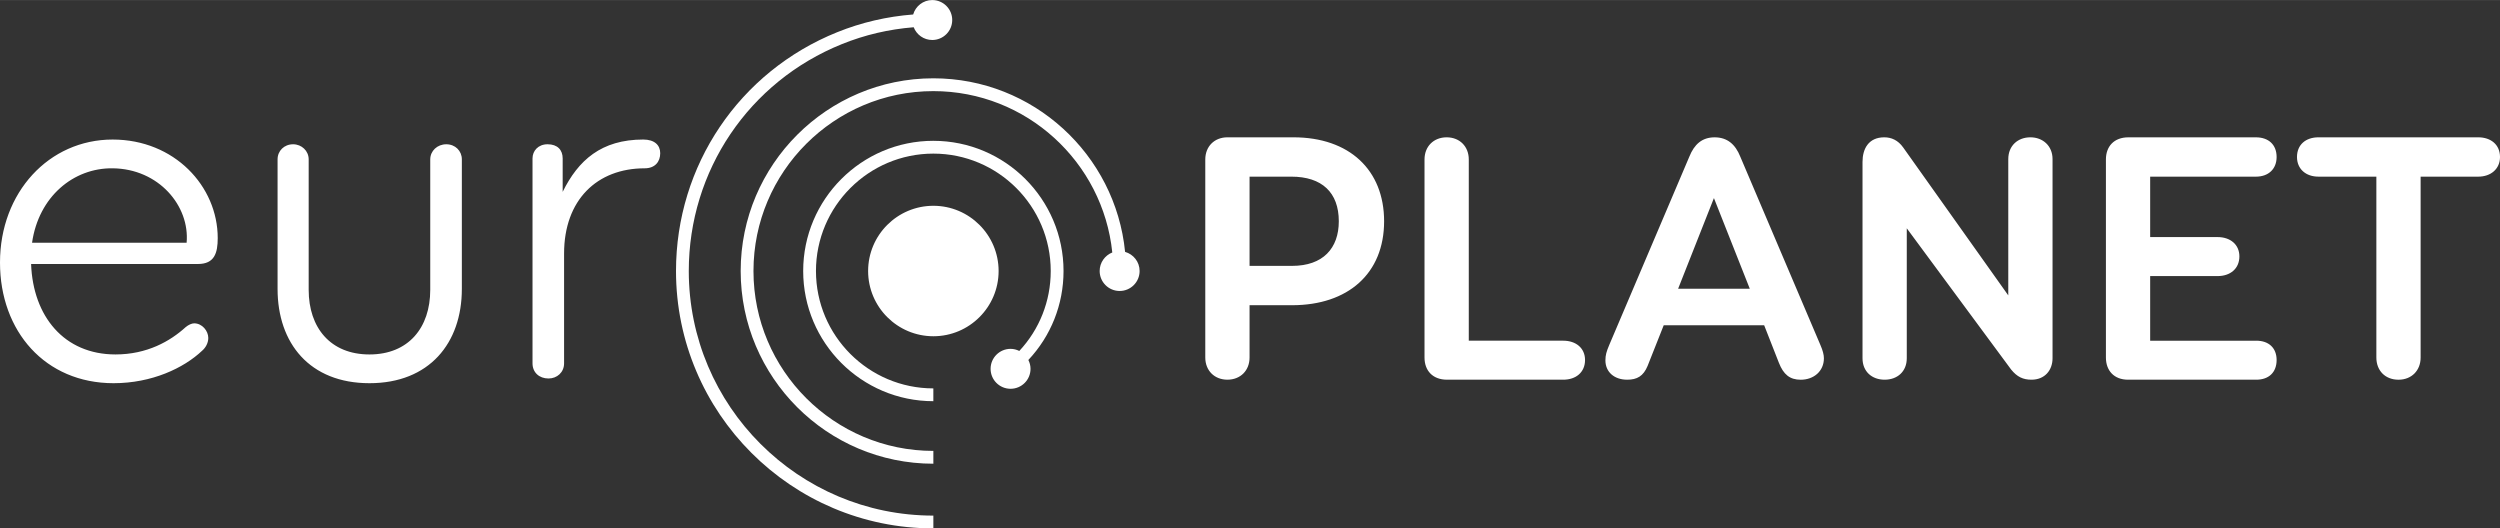
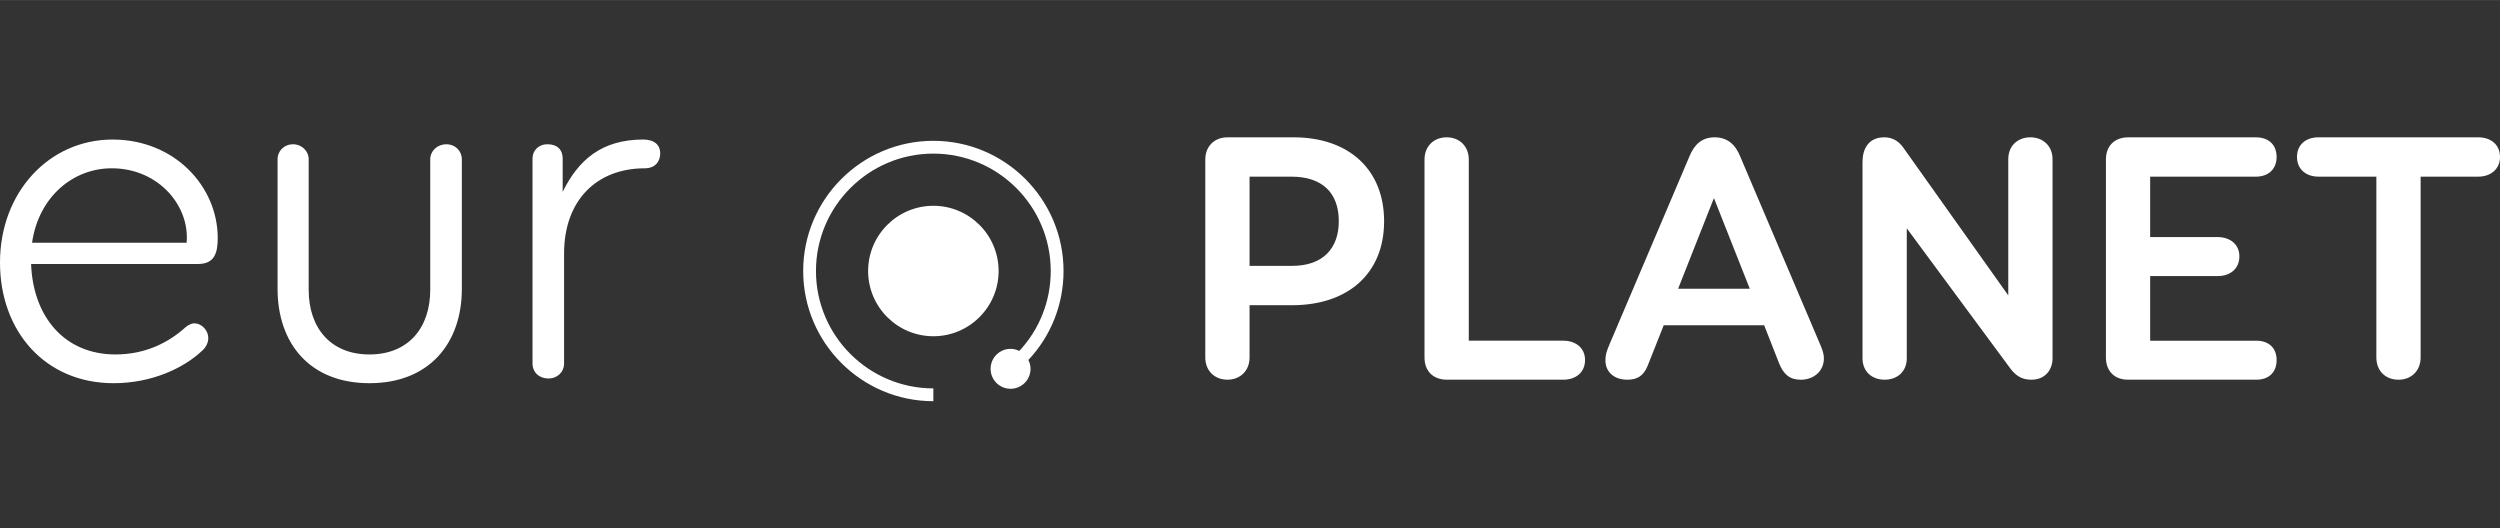
<svg xmlns="http://www.w3.org/2000/svg" xml:space="preserve" width="2550px" height="539px" style="shape-rendering:geometricPrecision; text-rendering:geometricPrecision; image-rendering:optimizeQuality; fill-rule:evenodd; clip-rule:evenodd" viewBox="0 0 2550 538.902">
  <rect x="0" y="0" width="2550" height="538.902" fill="#333333" stroke="none" />
  <defs>
    <style type="text/css">
   
    .fil0 {fill:white}
   
  </style>
  </defs>
  <g id="Layer_x0020_1">
    <path class="fil0" d="M32.693 247.565l157.659 0c3.373,-37.483 -28.346,-75.457 -75.465,-75.947 -39.898,-0.49 -75.457,28.845 -82.195,75.947m-0.973 21.655c1.932,53.327 33.651,92.266 86.067,92.266 32.194,0 55.749,-13.453 71.617,-27.879 2.875,-2.399 6.247,-3.855 8.647,-3.855 8.148,0 14.411,7.711 14.411,14.916 0,5.304 -2.875,10.103 -6.262,12.985 -18.718,17.784 -51.396,33.161 -90.344,33.161 -69.709,0 -115.854,-52.876 -115.854,-123.074 0,-71.594 50.008,-125.458 114.887,-125.458 62.978,0 107.199,47.617 107.199,100.492 0,15.368 -3.358,26.445 -20.176,26.445l-170.177 0.001 -0.015 0zm407.135 -106.724c0,-8.662 7.237,-15.384 16.365,-15.384 9.122,0 15.867,6.715 15.867,15.377l0 132.188c0,55.283 -33.191,96.138 -94.245,96.138 -61.031,0 -93.716,-40.855 -93.716,-96.138l0 -132.181c0,-8.662 6.715,-15.384 15.867,-15.384 8.662,0 15.867,6.715 15.867,15.377l0 133.147c0,38.457 22.107,65.861 61.982,65.861 39.898,0 62.013,-27.404 62.013,-65.868l0 -133.133zm104.309 -0.958c0,-7.718 5.772,-14.434 15.377,-14.434 10.088,0 15.384,5.772 15.384,14.434l0 34.11c15.867,-32.21 39.415,-53.374 82.211,-53.374 11.529,0 17.293,5.787 17.293,13.951 0,8.662 -5.289,15.408 -15.867,15.408 -48.552,0 -82.202,32.194 -82.202,87.001l0 111.99c0,9.122 -7.182,15.392 -15.867,15.392 -9.581,0 -16.328,-6.262 -16.328,-15.392l0 -209.086zm774.732 109.606c31.558,0 47.679,-17.907 47.679,-45.494 0,-29.381 -17.2,-45.516 -48.391,-45.516l-42.635 -0.001 0 91.003 43.356 0 -0.008 0.008zm1.434 -131.131c56.992,0 92.459,33.328 92.459,85.637 0,53.381 -36.908,85.622 -93.9,85.622l-43.348 -0.001 0 53.381c0,13.261 -9.321,22.581 -22.597,22.581 -13.246,0 -22.559,-9.328 -22.559,-22.581l0 -202.064c0,-13.261 9.313,-22.574 22.559,-22.574l67.377 0 0.008 0zm156.625 247.228c-14.694,0 -22.957,-9.337 -22.957,-22.581l0 -202.072c0,-13.261 9.321,-22.574 22.597,-22.574 13.246,0 22.559,9.321 22.559,22.574l0 184.872 96.384 0c12.908,0 22.199,7.527 22.199,19.7 0,12.548 -9.291,20.084 -22.199,20.084l-118.583 -0.001zm235.731 -92.803l73.081 0 -36.563 -92.444 -36.517 92.444zm87.768 37.253l-102.455 0 -16.48 41.562c-4.316,10.387 -10.769,13.997 -20.773,13.997 -13.261,0 -22.23,-7.896 -22.23,-19.723 0,-5.366 1.05,-8.946 3.925,-15.759l81.681 -192.039c5.036,-12.533 12.924,-19.7 25.801,-19.7 12.908,0 21.156,7.167 26.154,19.7l81.697 192.046c2.499,5.748 3.602,10.042 3.602,13.613 0,13.261 -10.394,21.885 -23.671,21.885 -11.099,0 -17.553,-5.366 -22.214,-17.209l-15.047 -38.349 0.008 -0.024zm248.992 -169.465c0,-13.629 9.681,-22.214 22.566,-22.214 12.541,0 22.574,8.585 22.574,22.214l0 203.131c0,12.188 -7.865,21.885 -21.478,21.885 -8.616,0 -14.702,-2.875 -20.796,-10.409l-106.41 -144.015 0 132.548c0,13.629 -9.673,21.876 -22.566,21.876 -12.916,0 -22.574,-8.248 -22.574,-21.876l0 -200.265c0,-13.261 6.079,-25.089 22.214,-25.089 7.152,0 13.966,2.859 19.317,10.409l107.146 150.83 -0.001 -139.024 0.008 0zm252.925 185.232c12.893,0 20.773,7.512 20.773,19.7 0,12.541 -7.88,20.084 -20.773,20.084l-130.77 -0.001c-14.334,0 -22.566,-9.328 -22.566,-22.581l-0.001 -202.088c0,-13.238 8.225,-22.551 22.919,-22.551l130.065 -0.001c12.916,0 21.125,7.512 21.125,20.053 0,12.188 -8.202,20.06 -21.125,20.06l-107.851 0 0 61.629 68.804 0.001c12.878,0 22.199,7.551 22.199,19.7 0,12.556 -9.321,20.084 -22.199,20.084l-68.804 -0.001 0 65.922 108.204 0 0 -0.007zm226.433 -207.446c12.878,0 22.199,7.512 22.199,20.068 0,12.172 -9.313,20.053 -22.199,20.053l-58.77 -0.001 0 184.527c0,13.261 -9.298,22.597 -22.551,22.597 -13.629,0 -22.597,-9.337 -22.597,-22.59l0 -184.541 -59.115 0c-12.878,0 -21.846,-7.872 -21.846,-20.044 0,-12.548 8.968,-20.068 21.846,-20.068l163.041 0 -0.007 0zm-1575.74 69.839c-36.717,0 -66.581,29.849 -66.581,66.535 0,36.693 29.856,66.535 66.581,66.535 36.671,0 66.52,-29.841 66.52,-66.535 0,-36.686 -29.849,-66.535 -66.52,-66.535z" />
    <path class="fil0" d="M952.031 143.585c-73.219,0 -132.778,59.575 -132.778,132.794 0,73.204 59.559,132.787 132.763,132.787l0 -13.053c-65.999,0 -119.732,-53.703 -119.732,-119.732 0,-66.014 53.734,-119.747 119.732,-119.747 66.044,0 119.732,53.734 119.732,119.747 0,30.692 -11.498,59.513 -32.063,81.543 -2.698,-1.333 -5.688,-2.146 -8.907,-2.146 -11.252,0 -20.374,9.122 -20.374,20.367 0,11.268 9.122,20.359 20.374,20.359 11.245,0 20.359,-9.091 20.359,-20.359 0,-3.25 -0.843,-6.301 -2.207,-9.014 22.981,-24.452 35.874,-56.555 35.874,-90.757 0,-73.204 -59.559,-132.787 -132.787,-132.787m0.015 -0.001l0 0 0 0z" />
-     <path class="fil0" d="M702.555 276.387c0,-102.332 61.323,-193.188 156.219,-231.454 23.425,-9.482 47.985,-15.177 73.188,-17.185 2.959,7.612 10.294,12.992 18.933,12.992 11.252,0 20.367,-9.122 20.367,-20.389 0,-11.222 -9.122,-20.352 -20.367,-20.352 -9.275,0 -17.017,6.255 -19.469,14.718 -26.706,2.054 -52.737,8.079 -77.557,18.105 -99.848,40.265 -164.352,135.882 -164.352,243.565 0,144.744 117.77,262.514 262.506,262.514l0 -13.031c-137.554,0 -249.475,-111.913 -249.475,-249.483m0.007 0l0 0 0 0z" />
-     <path class="fil0" d="M1147.59 256.856c-9.811,-99.227 -93.777,-177.031 -195.565,-177.031 -108.365,0 -196.538,88.189 -196.538,196.553 0,108.387 88.174,196.561 196.538,196.561l0 -13.069c-101.181,0 -183.484,-82.294 -183.484,-183.493 0,-101.181 82.31,-183.484 183.477,-183.484 94.796,0 173.021,72.253 182.511,164.574 -7.512,2.989 -12.878,10.31 -12.878,18.895 0,11.268 9.122,20.389 20.389,20.389 11.245,0 20.359,-9.122 20.359,-20.389 0,-9.306 -6.286,-17.063 -14.825,-19.5m0.015 -0.007l0 0 0 0z" />
  </g>
</svg>